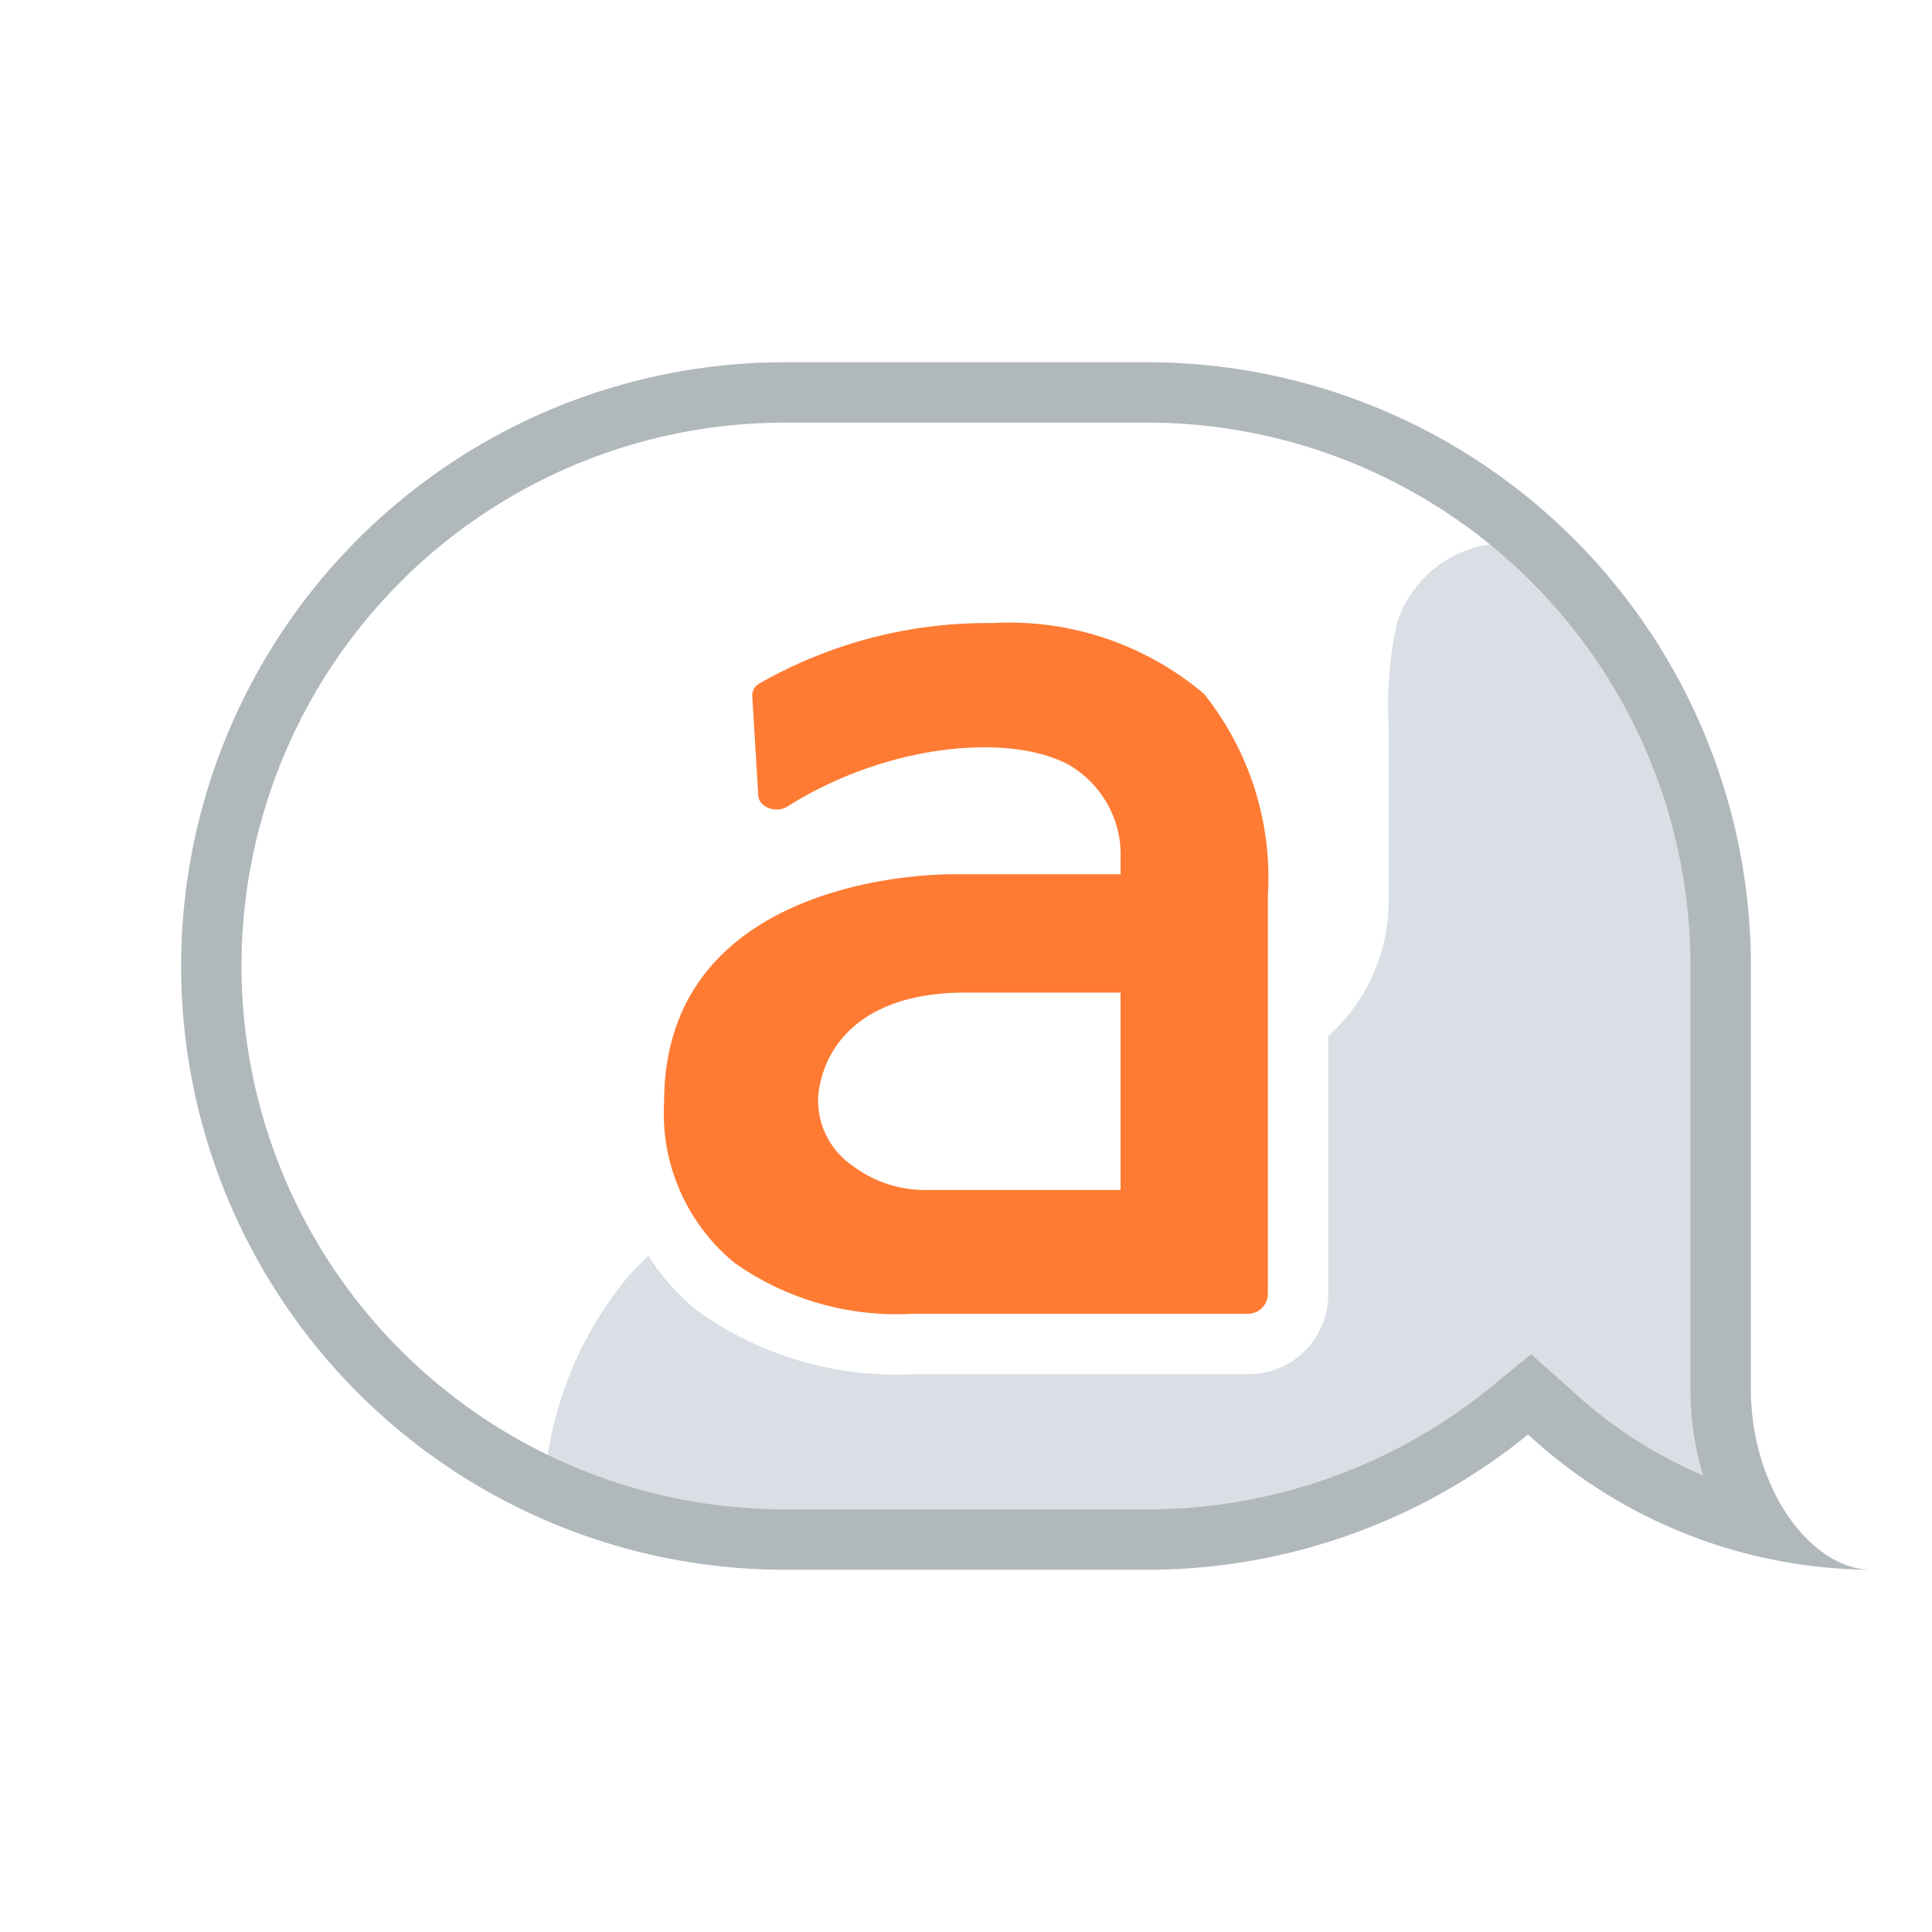
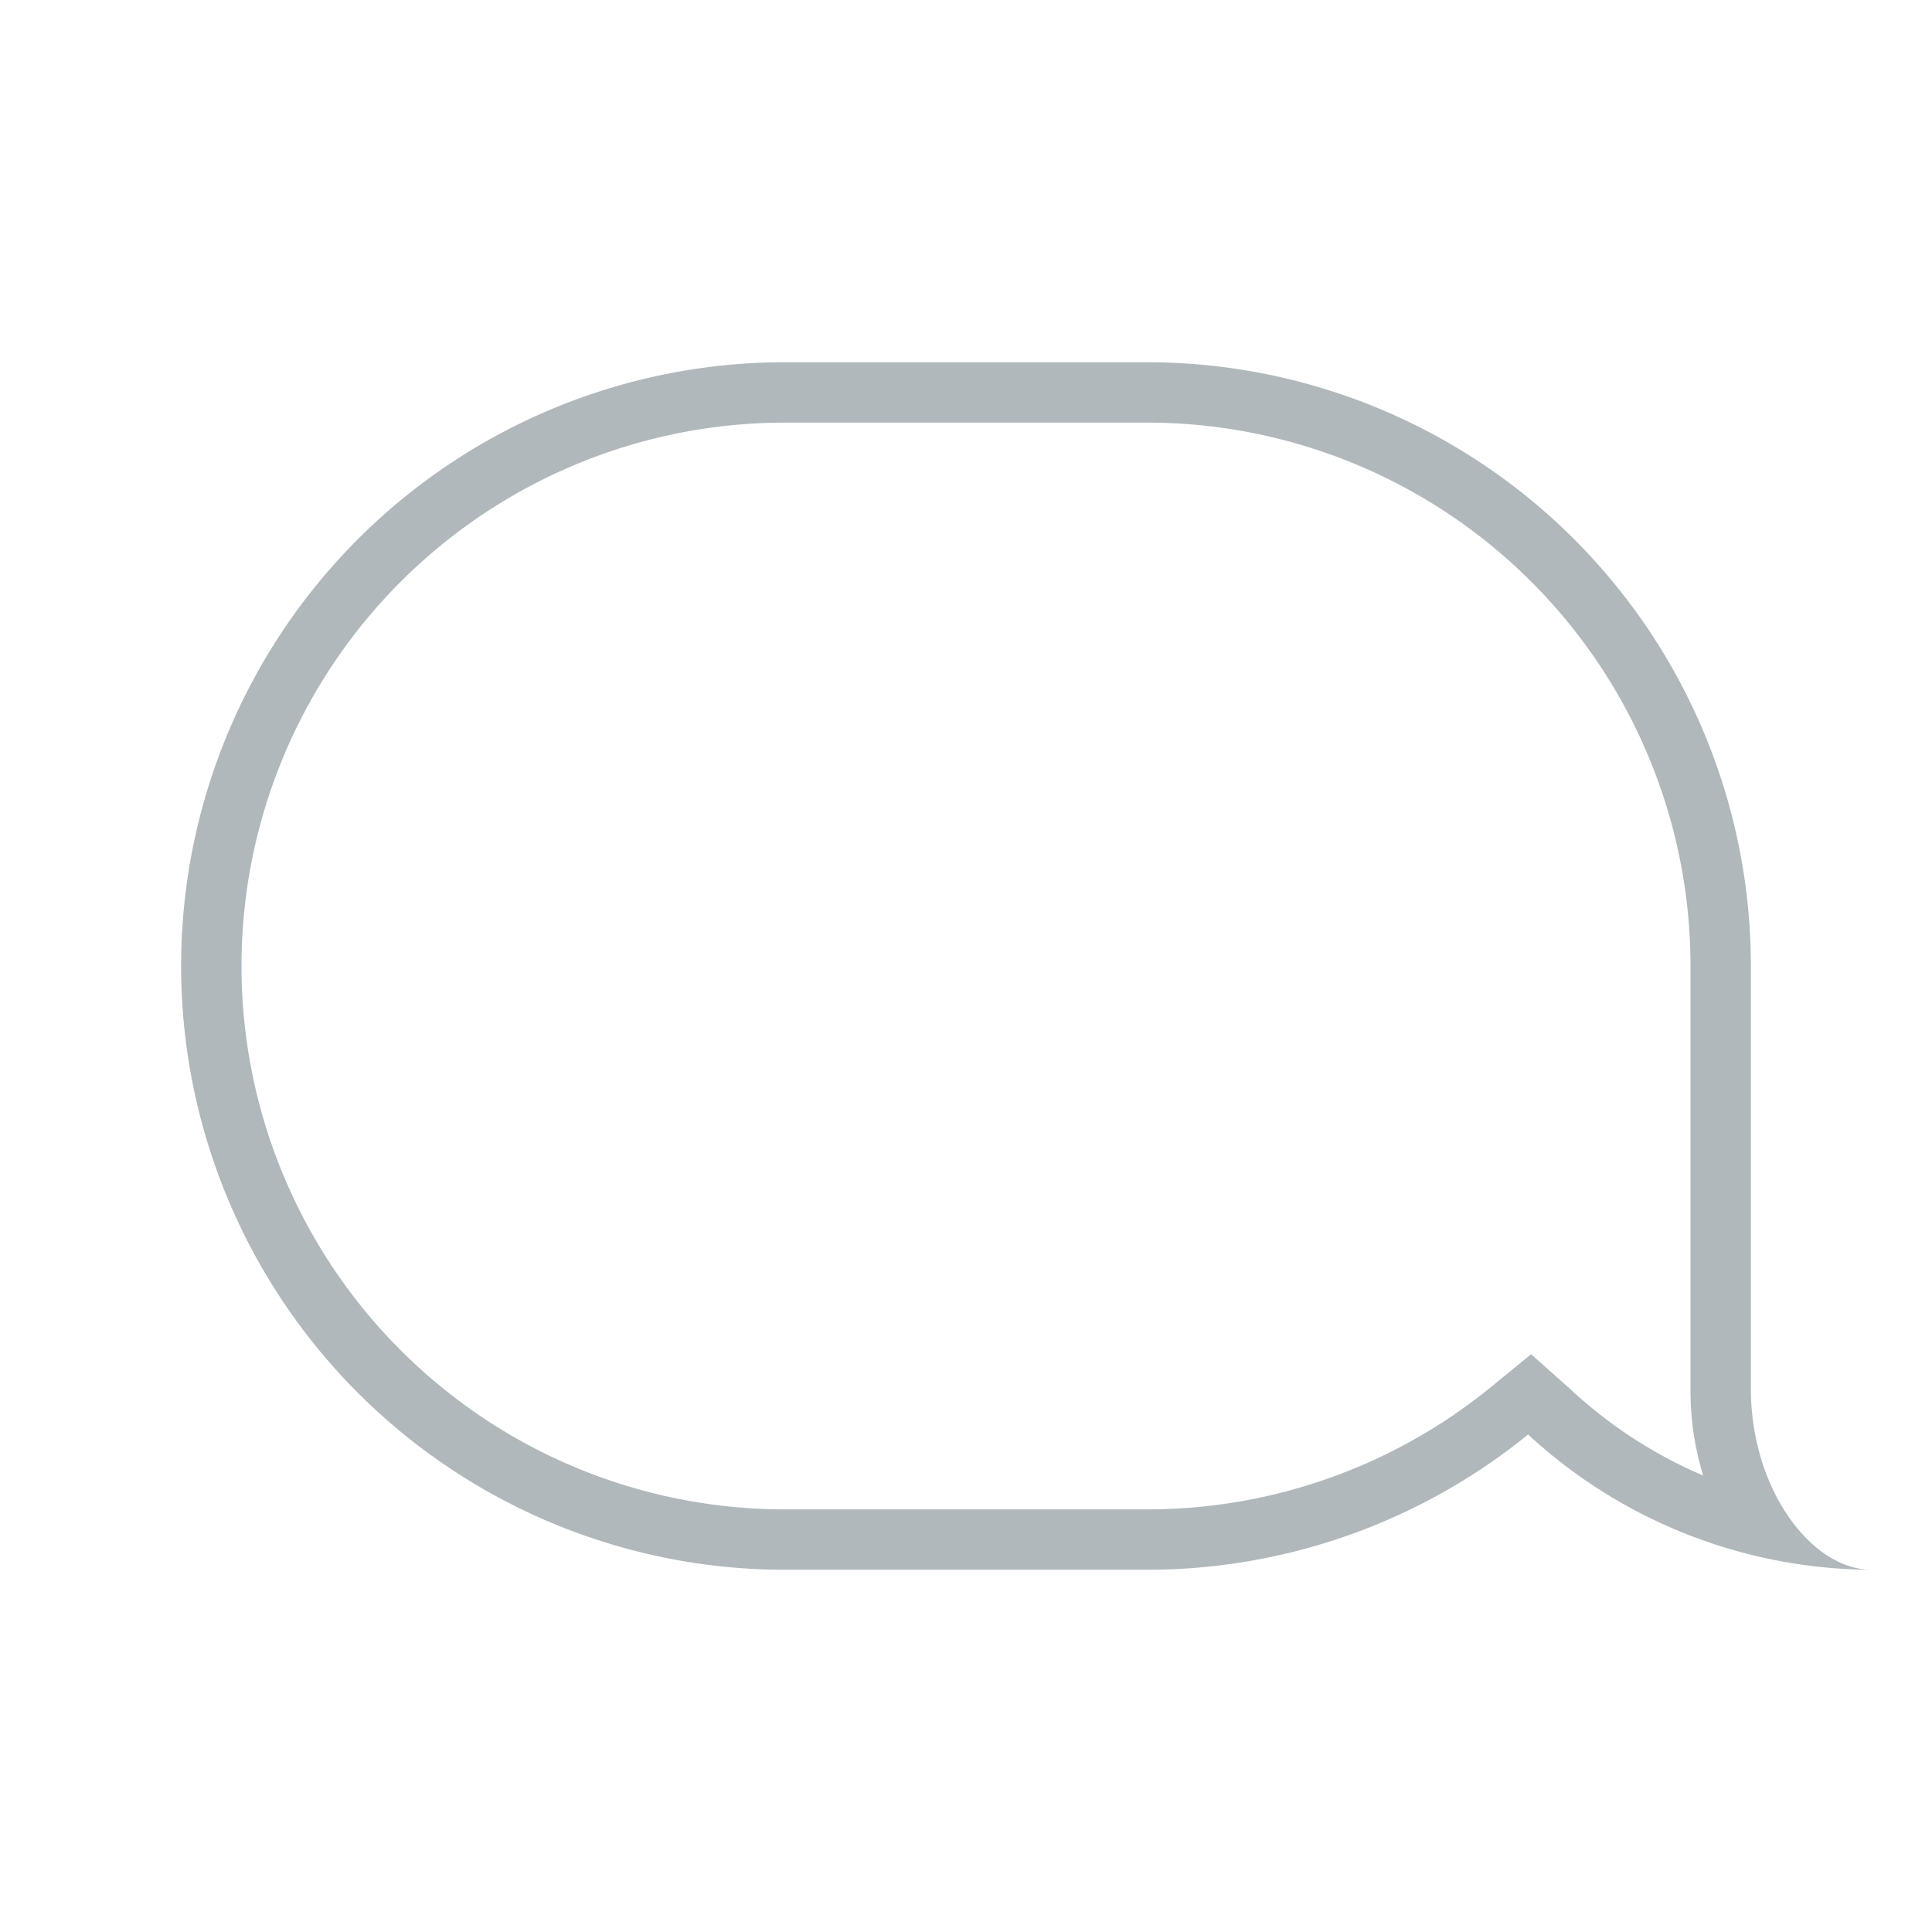
<svg xmlns="http://www.w3.org/2000/svg" height="32" viewBox="0 0 32 32" width="32">
-   <path d="M28.54 23.14a14.49 14.49 0 01-.21-2.89v-6.11l-1.24-3.09L25 9a1.89 1.89 0 00-1.86 1.32A6.12 6.12 0 0023 12v2.92a3 3 0 01-1 2.24v4.28a1.32 1.32 0 01-1.33 1.32h-5.56a5.63 5.63 0 01-3.56-1.05 3.68 3.68 0 01-.81-.91c-.12.12-.24.23-.35.36A6.09 6.09 0 009 25a36.16 36.16 0 007.22.57A36.21 36.21 0 0022 25l3-2a7.69 7.69 0 004 2 13.91 13.91 0 01-.46-1.86z" fill="#d9dfe4" />
  <path d="M19 7a9 9 0 019 9v7a4.82 4.82 0 00.21 1.44A7.63 7.63 0 0126 23l-.64-.57-.66.54A9 9 0 0119 25h-6a9 9 0 010-18h6m0-1h-6a10 10 0 000 20h6a10 10 0 006.31-2.24A8.43 8.43 0 0031 26c-1 0-2-1.34-2-3v-7A10 10 0 0019 6z" fill="#b0b8bc" />
-   <path d="M20.67 21.76h-5.56a4.65 4.65 0 01-2.94-.84A3.2 3.2 0 0111 18.25c0-3.35 3.63-3.77 4.81-3.77h2.75v-.25a1.72 1.72 0 00-.89-1.58c-1-.51-3-.32-4.63.71-.2.12-.46 0-.48-.17l-.1-1.66a.22.22 0 01.12-.21 7.6 7.6 0 013.85-1 5 5 0 013.51 1.17A4.88 4.88 0 0121 14.84v6.6a.33.33 0 01-.33.32zm-7.12-3.54a1.31 1.31 0 00.56 1.08 2 2 0 001.16.41h3.29v-3.27H16c-2 0-2.43 1.18-2.45 1.78z" fill="#ff7b33" />
</svg>